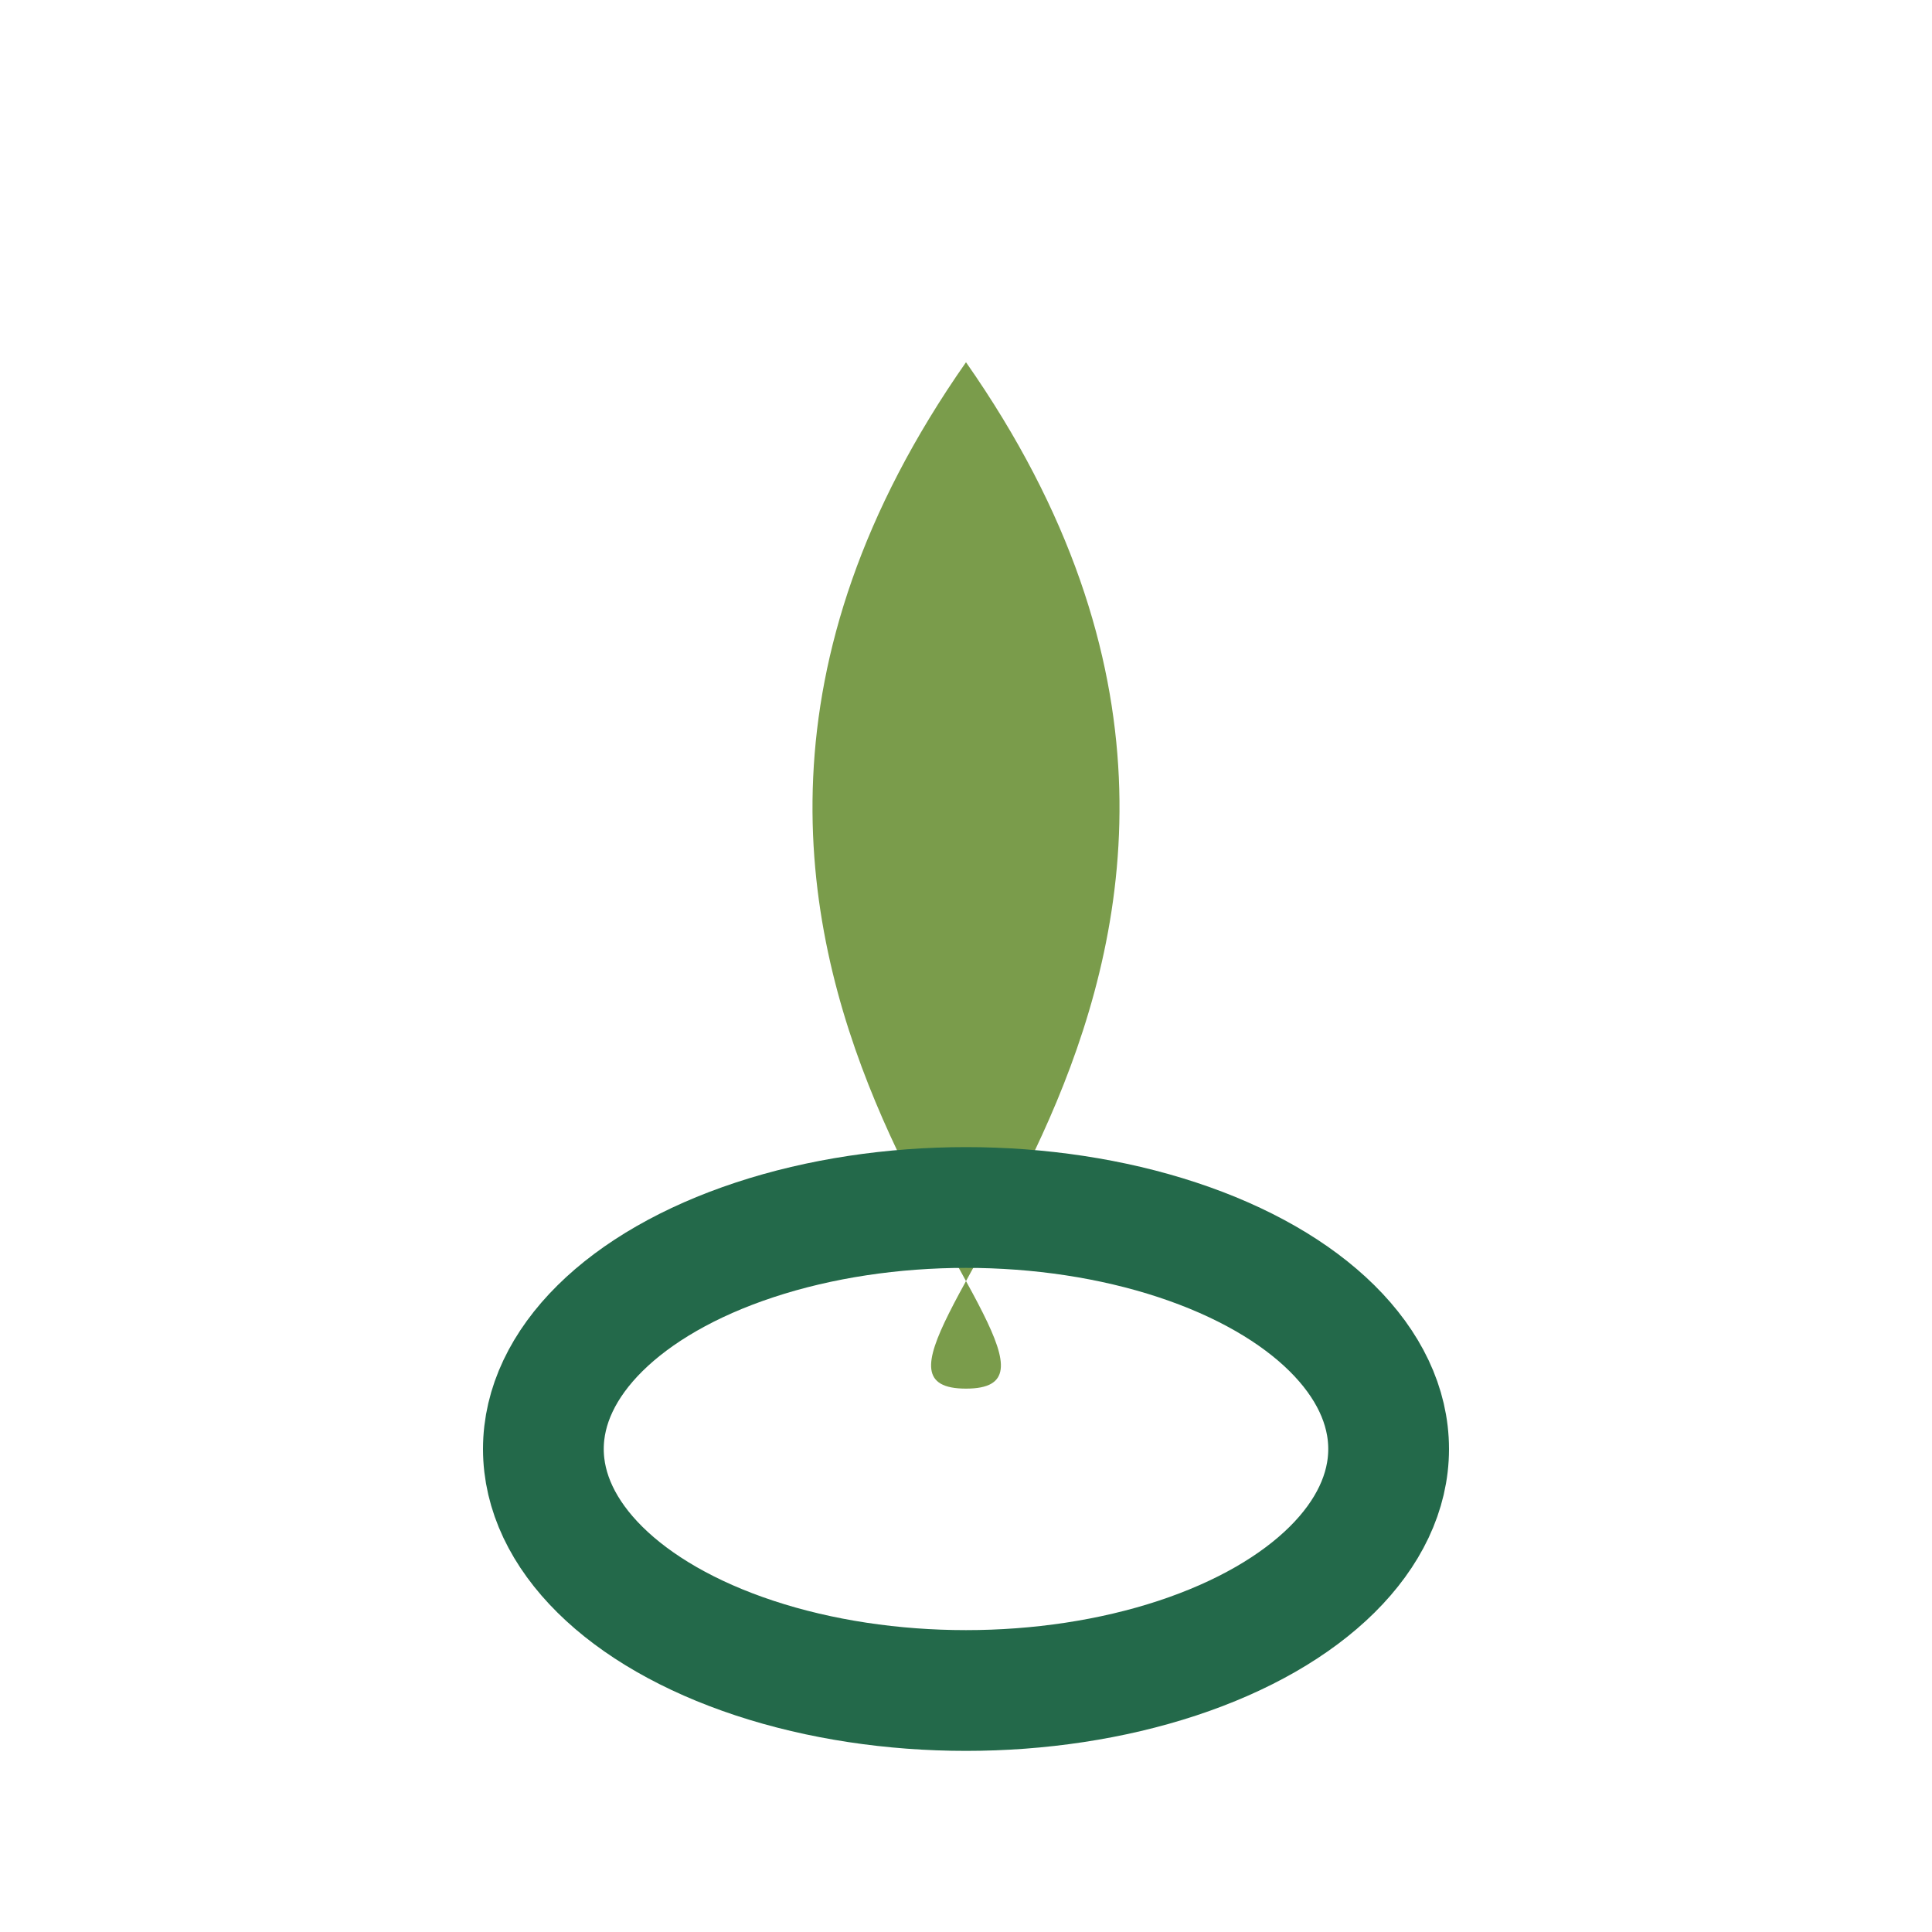
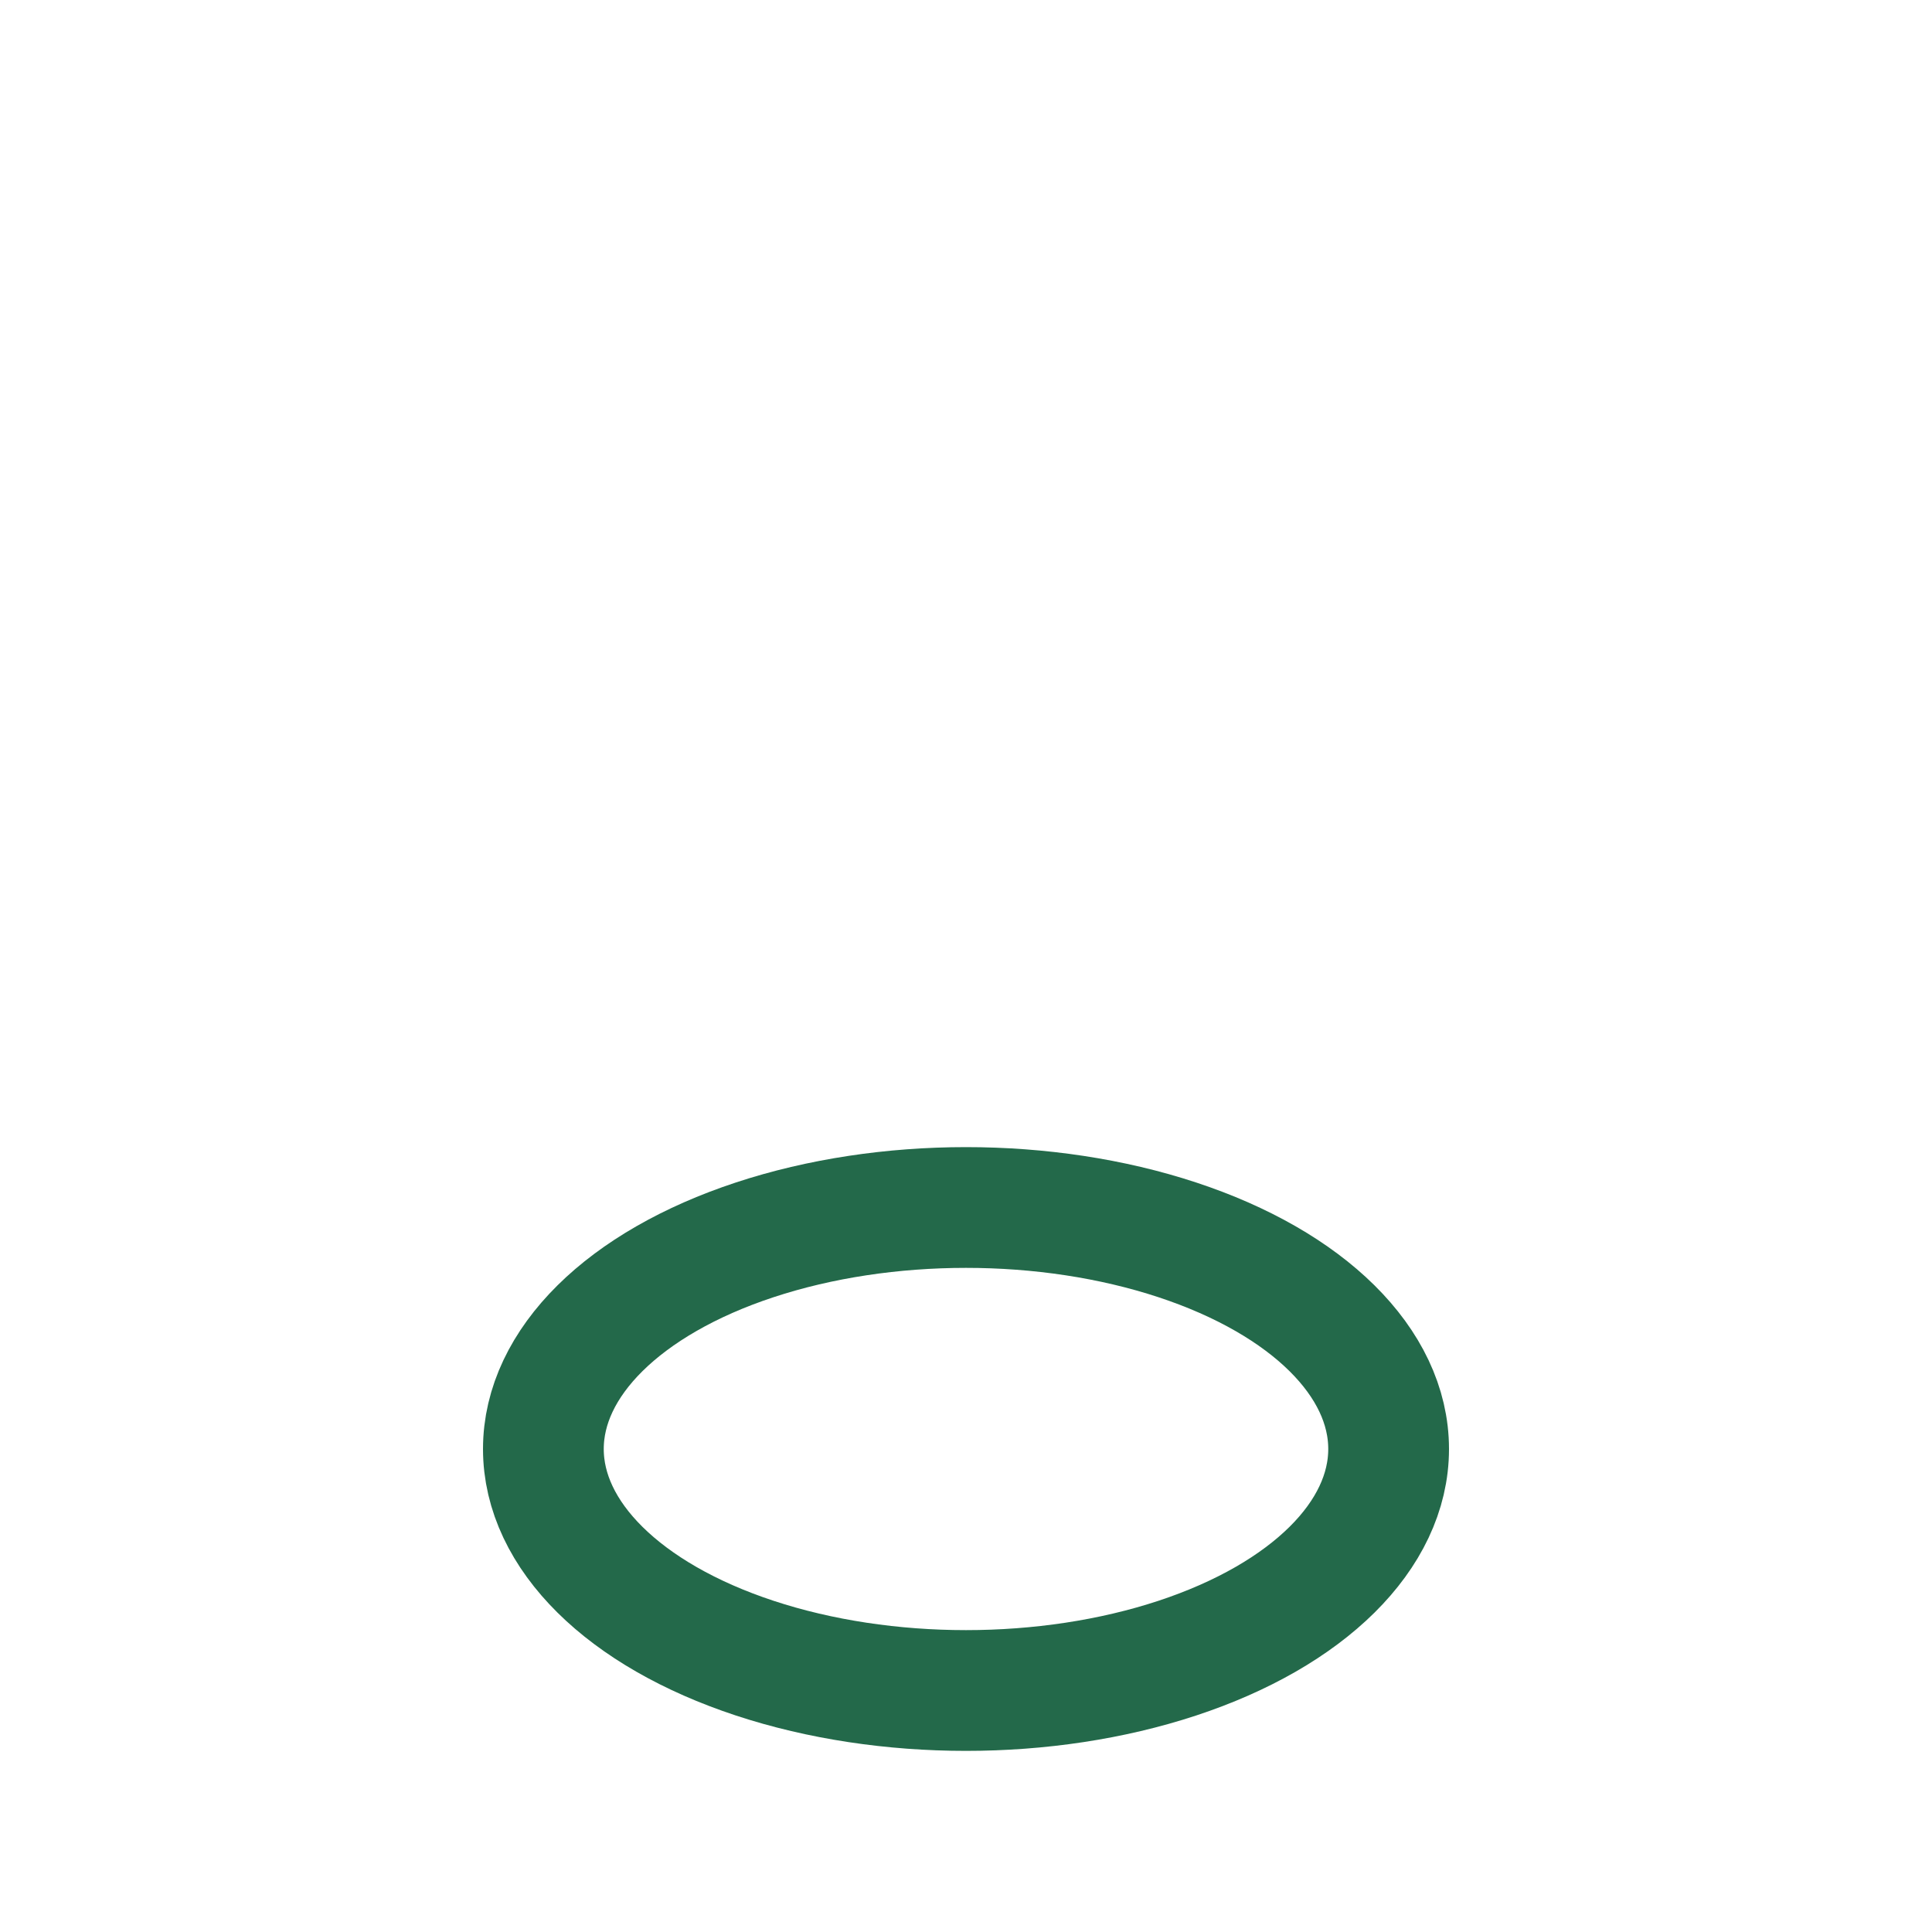
<svg xmlns="http://www.w3.org/2000/svg" width="32" height="32" viewBox="0 0 32 32">
-   <path d="M16 6c-7 10 3 17 0 17s7-7 0-17z" fill="#7A9C4B" />
  <ellipse cx="16" cy="24" rx="7" ry="4" fill="none" stroke="#23694A" stroke-width="2" />
</svg>